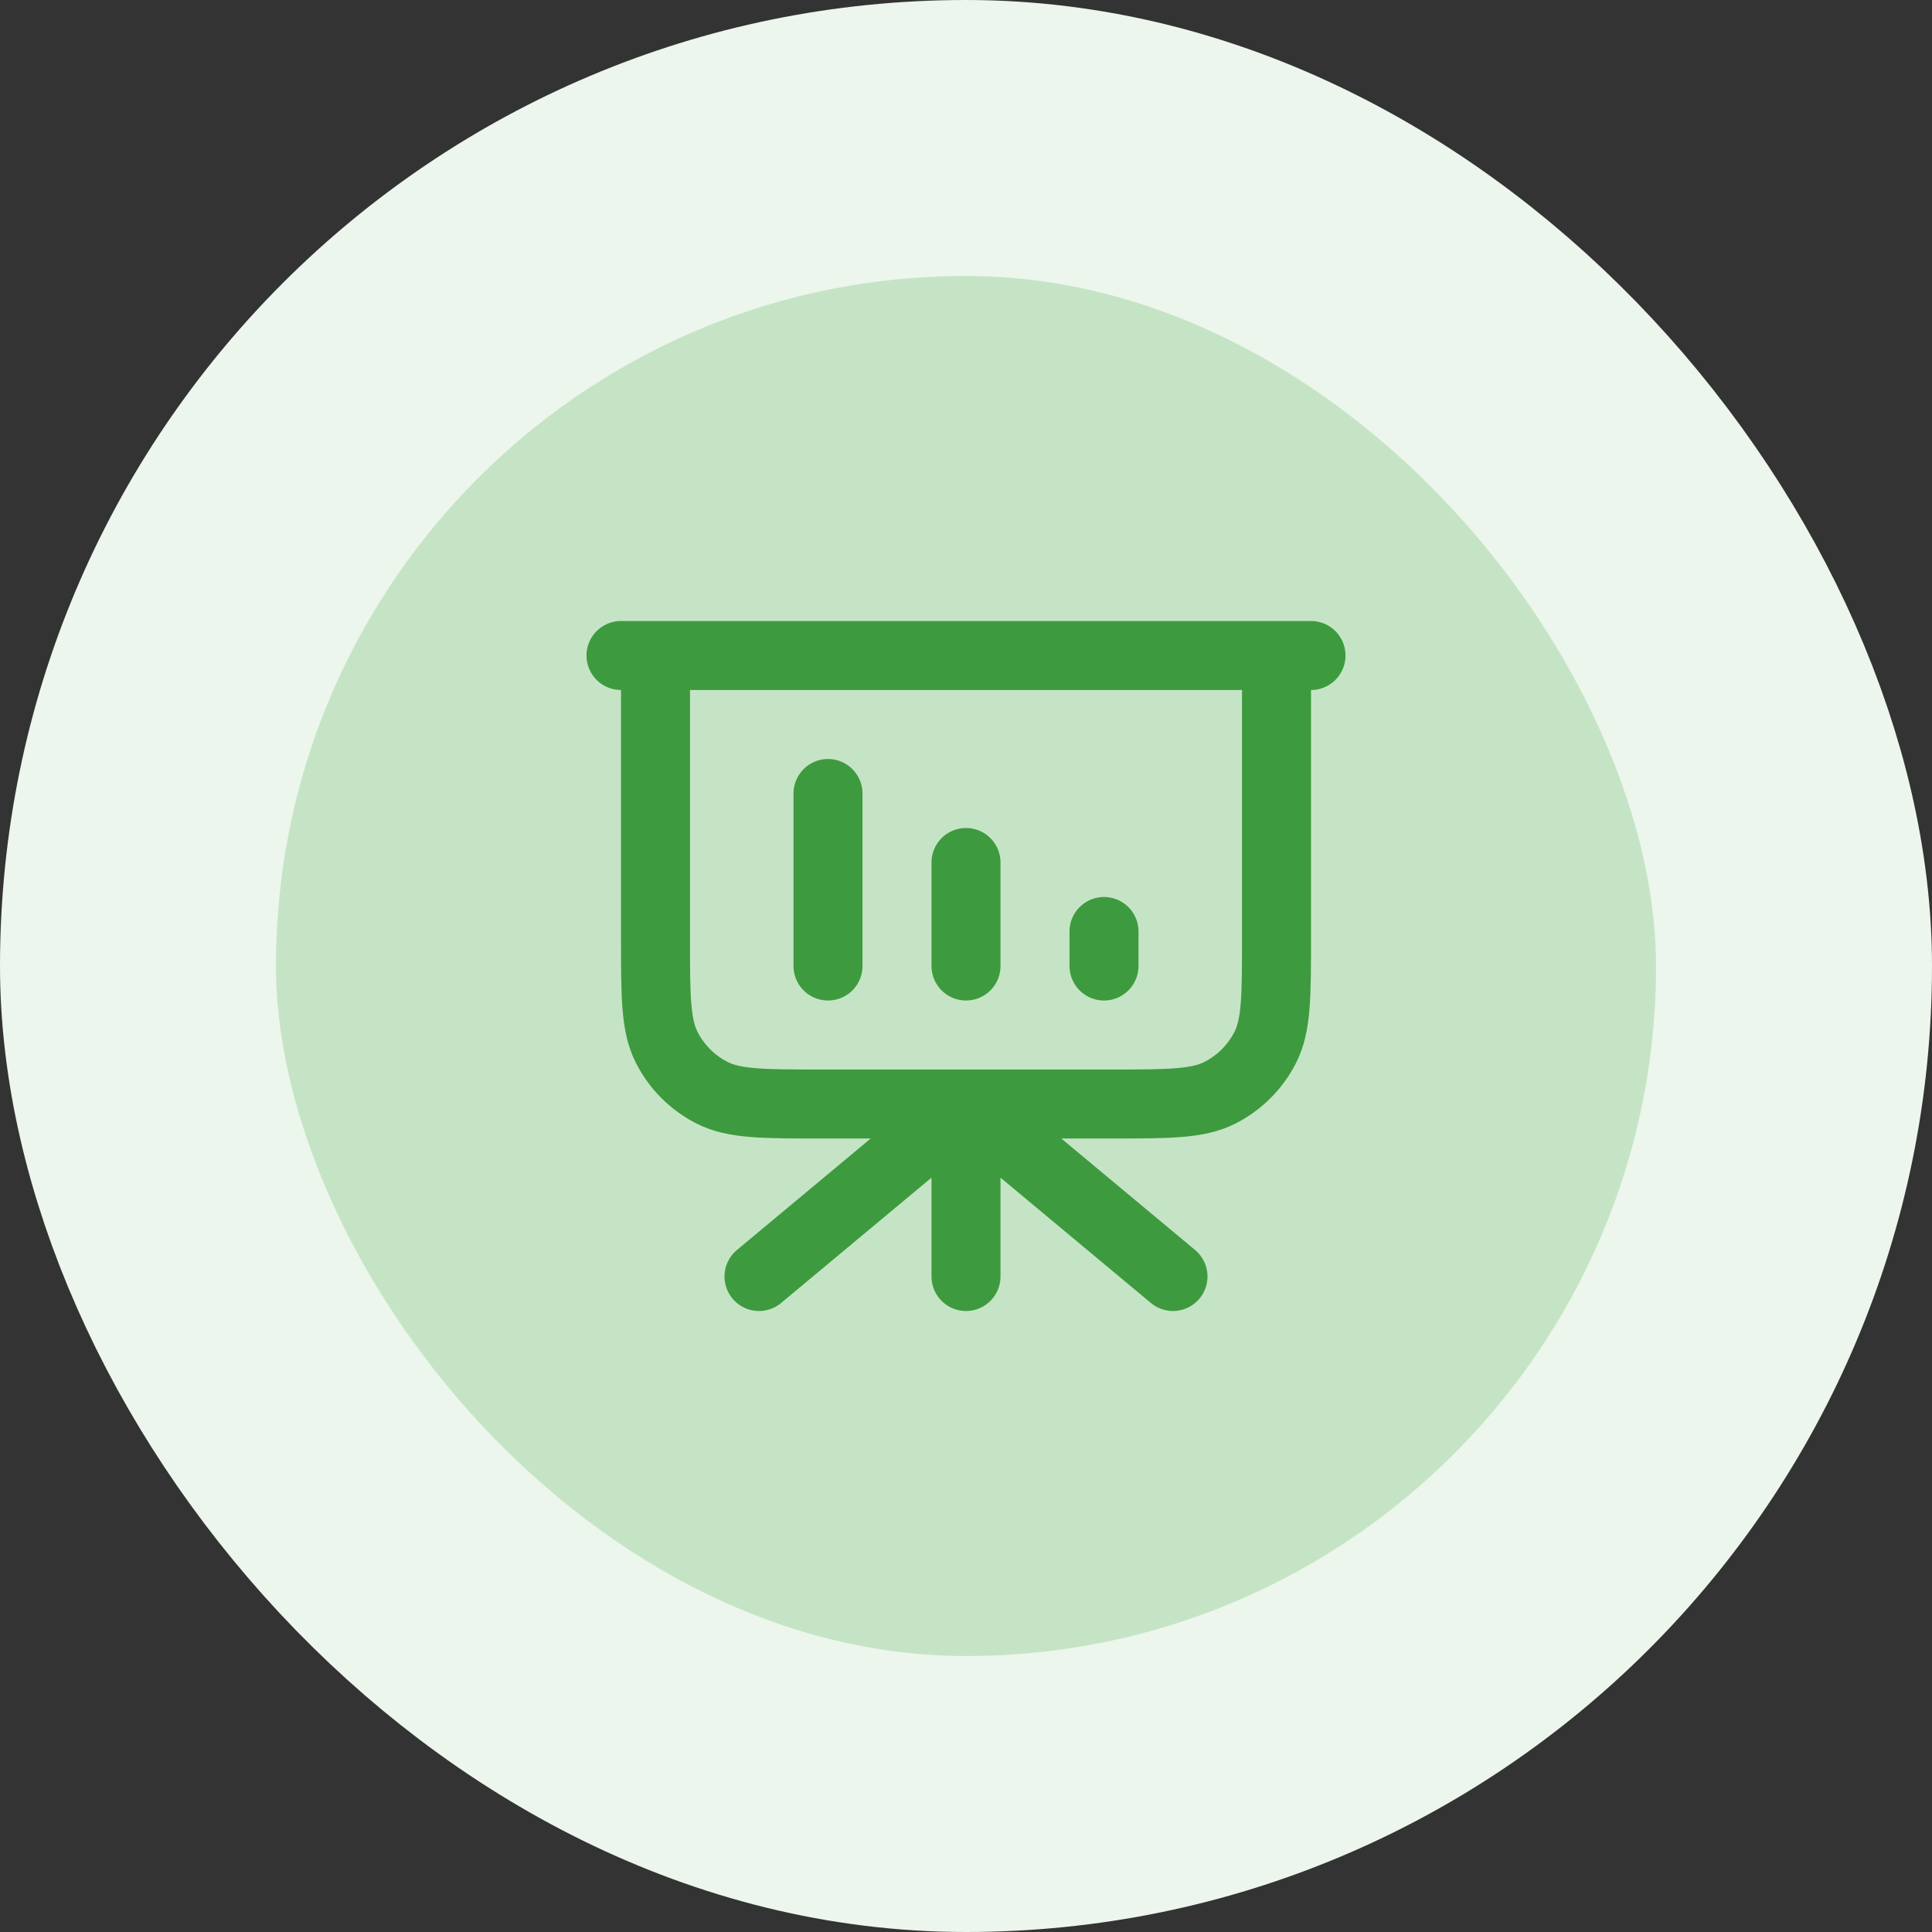
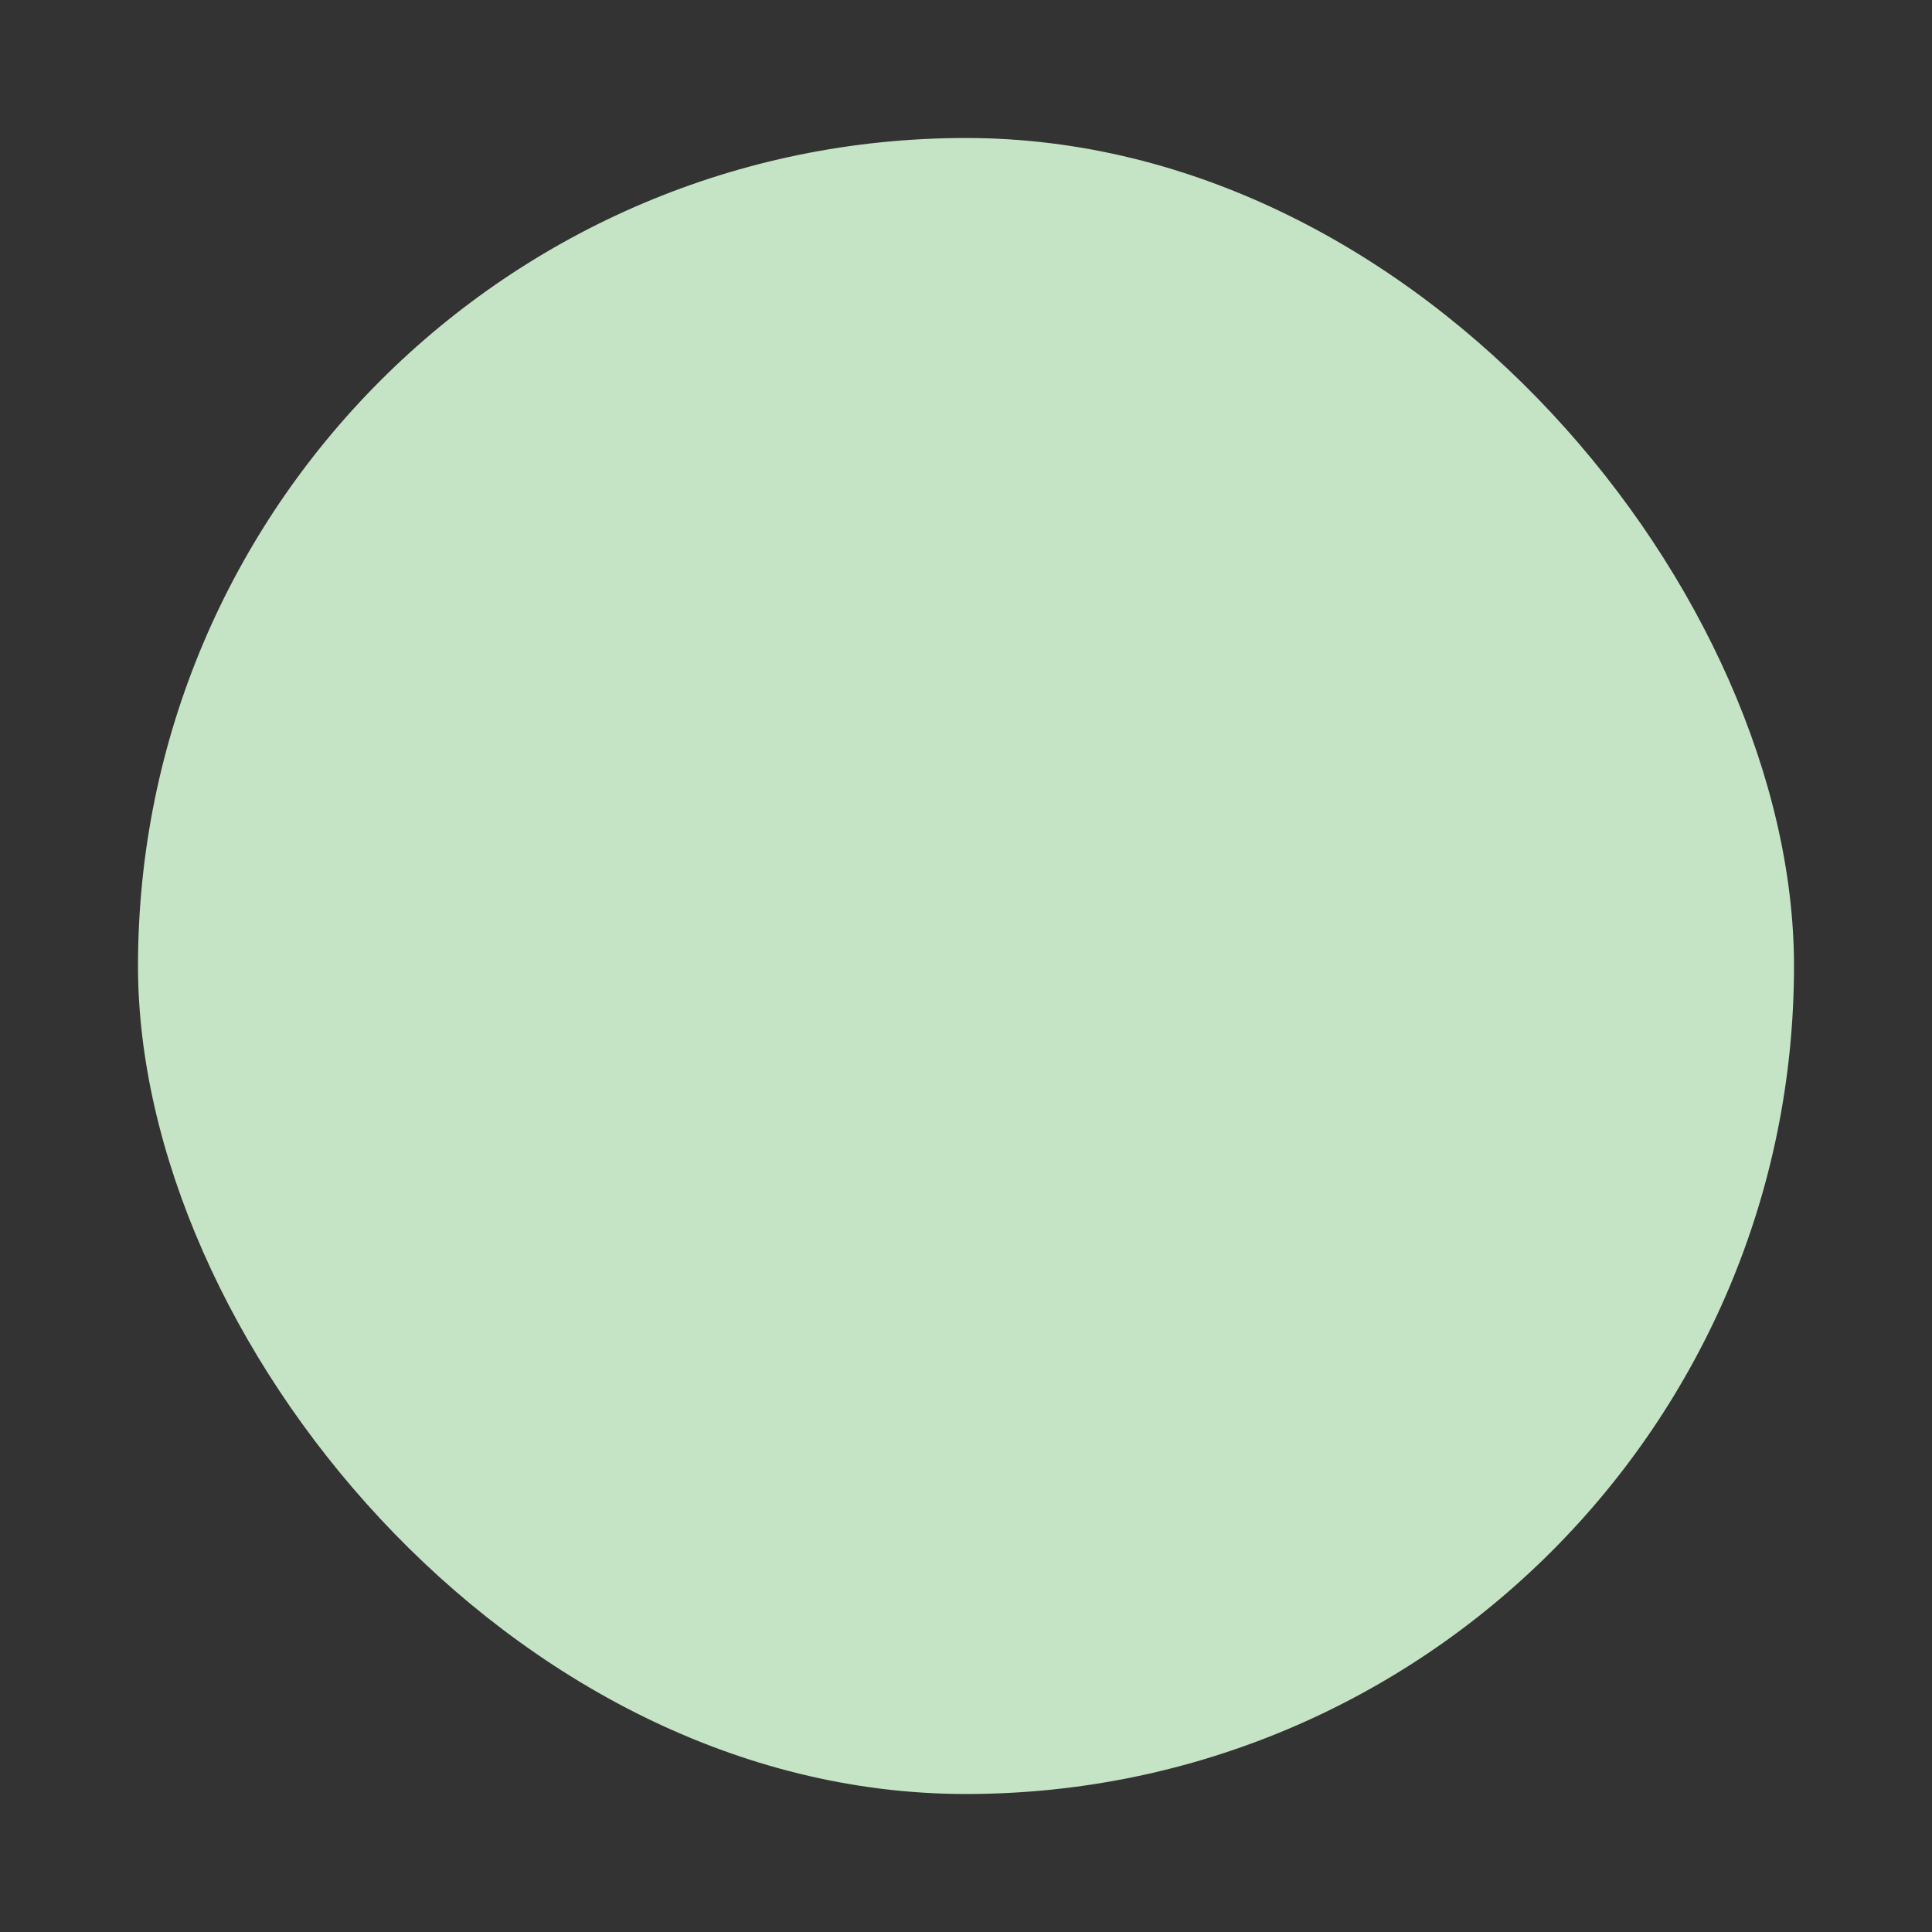
<svg xmlns="http://www.w3.org/2000/svg" width="56" height="56" viewBox="0 0 56 56" fill="none">
  <rect x="0" y="0" width="56" height="56" fill="#333333" stroke="none" />
  <rect x="4" y="4" width="48" height="48" rx="24" fill="#C5E4C5" />
-   <rect x="4" y="4" width="48" height="48" rx="24" stroke="#ECF6EC" stroke-width="8" />
-   <path d="M28 32V37M28 32L34 37M28 32L22 37M24 23V28M28 25V28M32 27V28M38 19H18M19 19H37V27.2C37 28.88 37 29.72 36.673 30.362C36.385 30.927 35.926 31.385 35.362 31.673C34.72 32 33.88 32 32.2 32H23.8C22.12 32 21.28 32 20.638 31.673C20.073 31.385 19.615 30.927 19.327 30.362C19 29.72 19 28.88 19 27.2V19Z" stroke="#3E9A3F" stroke-width="2" stroke-linecap="round" stroke-linejoin="round" />
</svg>